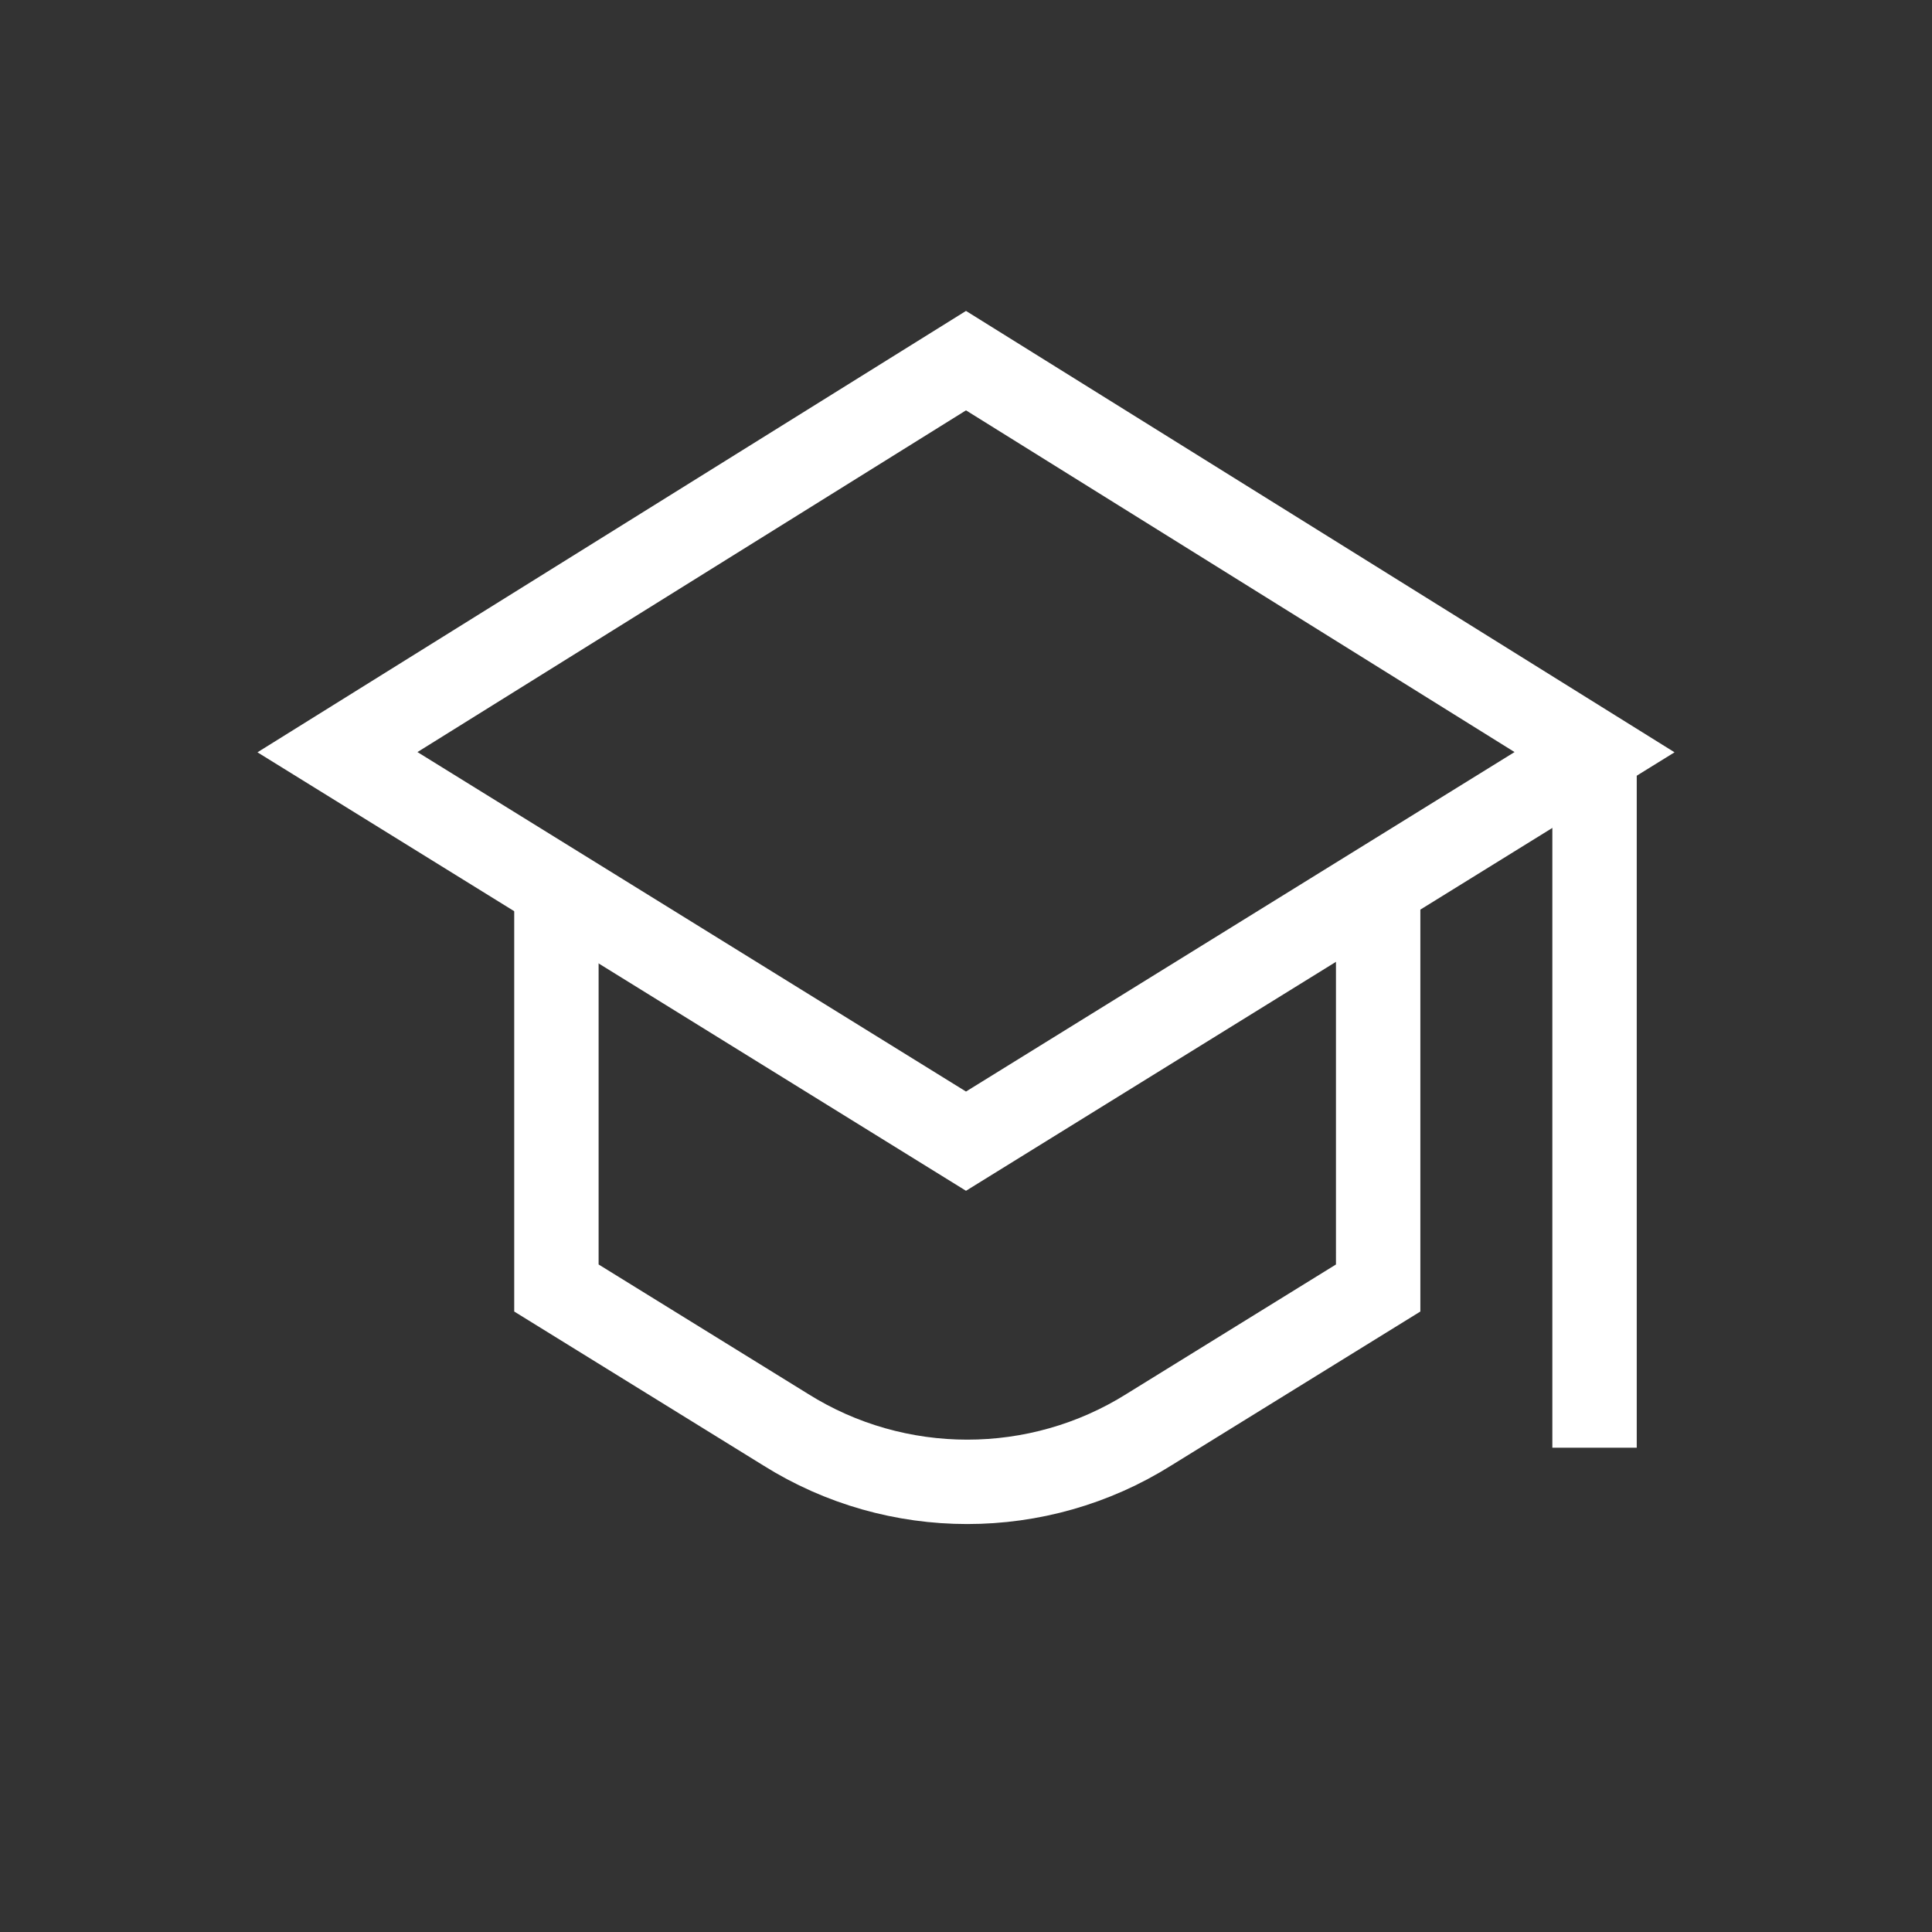
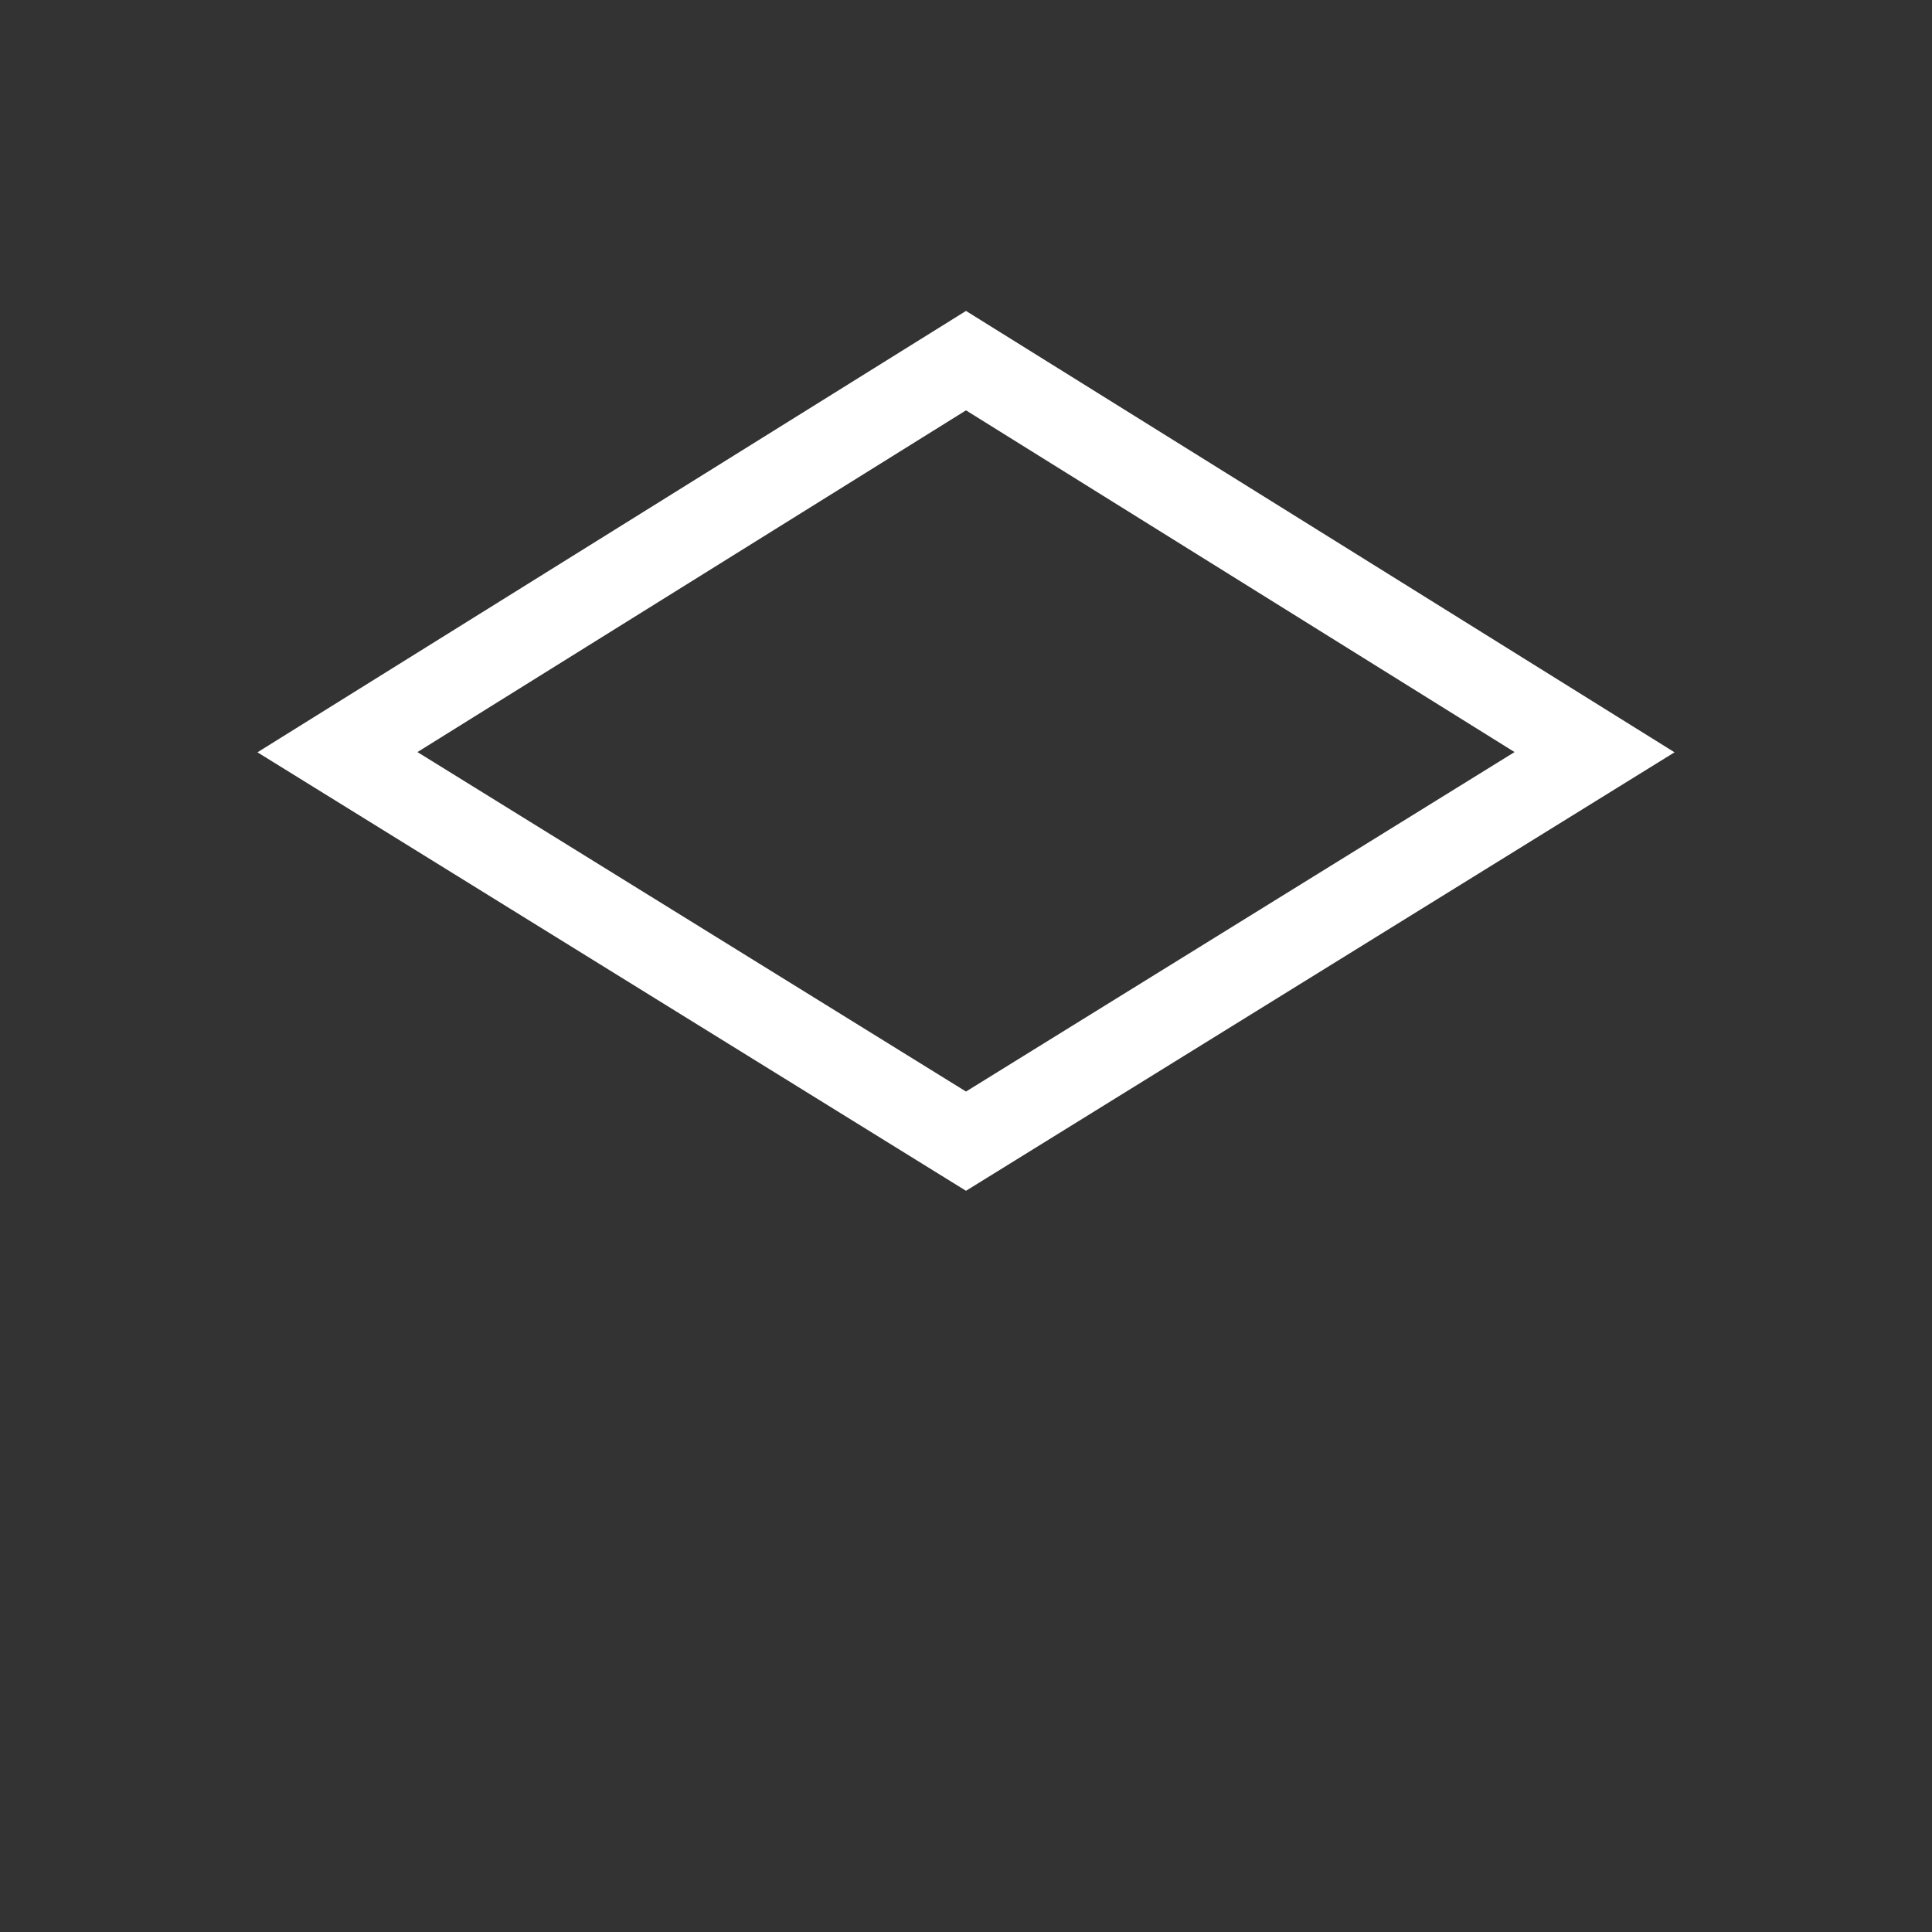
<svg xmlns="http://www.w3.org/2000/svg" version="1.1" x="0px" y="0px" viewBox="0 0 75 75" style="enable-background:new 0 0 75 75;" xml:space="preserve">
  <rect x="0" y="0" width="75" height="75" fill="#333333" stroke="none" />
  <style type="text/css">
	.st0{fill:#F2F2F2;}
	.st1{fill:#FFFFFF;}
	.st2{fill:none;stroke:#000000;stroke-width:12;stroke-miterlimit:10;}
	.st3{fill:none;stroke:#00CA6C;stroke-width:12;stroke-miterlimit:10;}
	.st4{fill:none;stroke:#000000;stroke-width:12;stroke-linejoin:bevel;stroke-miterlimit:10;}
	.st5{fill:none;stroke:#D6D6D6;stroke-width:1.417;stroke-miterlimit:10;}
	.st6{fill:none;stroke:#0086FF;stroke-width:1.417;stroke-miterlimit:10;}
	.st7{opacity:0.4;fill:#FFFFFF;}
	.st8{fill:none;stroke:#FFFFFF;stroke-width:1.023;stroke-miterlimit:10;}
	.st9{fill:url(#SVGID_41_);}
	.st10{fill:url(#SVGID_42_);}
	.st11{fill:none;stroke:#000000;stroke-width:3;stroke-miterlimit:10;}
	.st12{fill:none;stroke:#373737;stroke-width:0.75;stroke-miterlimit:10;}
	.st13{fill:none;stroke:#FFFFFF;stroke-width:0.79;stroke-miterlimit:10;}
	.st14{fill:none;stroke:#FFFFFF;stroke-width:1.573;}
	.st15{fill:none;stroke:#00CA6C;stroke-width:1.573;}
	.st16{fill:none;stroke:#000000;stroke-width:1.573;}
	.st17{fill:none;stroke:#000000;stroke-width:9.018;stroke-miterlimit:10;}
	.st18{fill:none;stroke:#00CA6C;stroke-width:9.018;stroke-miterlimit:10;}
	.st19{fill:none;stroke:#000000;stroke-miterlimit:10;}
	.st20{fill:none;stroke:#FFFFFF;stroke-miterlimit:10;}
	.st21{fill:#373737;}
	.st22{fill-rule:evenodd;clip-rule:evenodd;fill:#FFFFFF;}
	.st23{opacity:0.12;fill-rule:evenodd;clip-rule:evenodd;}
	.st24{fill:none;stroke:#D9D9D9;stroke-width:3;stroke-miterlimit:10;}
	.st25{fill:#DEDEDE;}
	.st26{fill:none;stroke:#FFFFFF;stroke-width:2;stroke-miterlimit:10;}
	.st27{fill:none;stroke:#DEDEDE;stroke-width:0.984;stroke-miterlimit:10;}
	.st28{fill:#00CA6C;}
	.st29{fill:none;stroke:#FFFFFF;stroke-width:1.528;stroke-miterlimit:10;}
	.st30{fill:none;stroke:#000000;stroke-width:5.349;stroke-miterlimit:10;}
	.st31{fill:none;stroke:#FFFFFF;stroke-width:5.349;stroke-miterlimit:10;}
	.st32{fill:none;stroke:#FFFFFF;stroke-width:4.249;stroke-miterlimit:10;}
	.st33{fill:none;stroke:#FFFFFF;stroke-width:5;stroke-miterlimit:10;}
	.st34{fill:none;stroke:#000000;stroke-width:4;stroke-miterlimit:10;}
	.st35{fill:none;stroke:#949494;stroke-width:4;stroke-miterlimit:10;}
	.st36{fill:none;stroke:#00CA6C;stroke-width:1.417;stroke-miterlimit:10;}
	.st37{fill:none;stroke:#CECECE;stroke-width:3;stroke-miterlimit:10;}
	.st38{fill:#D3D3D3;}
	.st39{fill:none;stroke:#E1E1E1;stroke-miterlimit:10;}
	.st40{fill:none;stroke:#000000;stroke-width:7;stroke-miterlimit:10;}
	.st41{fill:none;stroke:#FFFFFF;stroke-width:7;stroke-miterlimit:10;}
	.st42{fill:none;stroke:#FFFFFF;stroke-width:3.276;stroke-miterlimit:10;}
	.st43{fill:none;stroke:#00CA6C;stroke-width:3.276;stroke-miterlimit:10;}
	.st44{fill:none;stroke:#FFFFFF;stroke-width:3.276;stroke-linejoin:bevel;stroke-miterlimit:10;}
	.st45{fill:none;stroke:#FFFFFF;stroke-width:2.135;stroke-miterlimit:10;}
	.st46{fill:none;stroke:#FFFFFF;stroke-width:2.135;stroke-linejoin:bevel;stroke-miterlimit:10;}
	.st47{fill:none;stroke:#00CA6C;stroke-width:3.276;stroke-linejoin:bevel;stroke-miterlimit:10;}
</style>
  <g id="Layer_1">
    <g>
-       <line class="st42" x1="61.9" y1="29.2" x2="61.9" y2="56.2" />
      <polygon class="st42" points="61.9,29.2 37.5,44.3 13.1,29.2 37.5,14   " />
-       <path class="st42" d="M21.6,34.4V50l8.9,5.5c4.3,2.7,9.8,2.7,14.1,0l8.9-5.5V34.4" />
    </g>
  </g>
  <g id="popup">
</g>
  <g id="guides">
</g>
</svg>